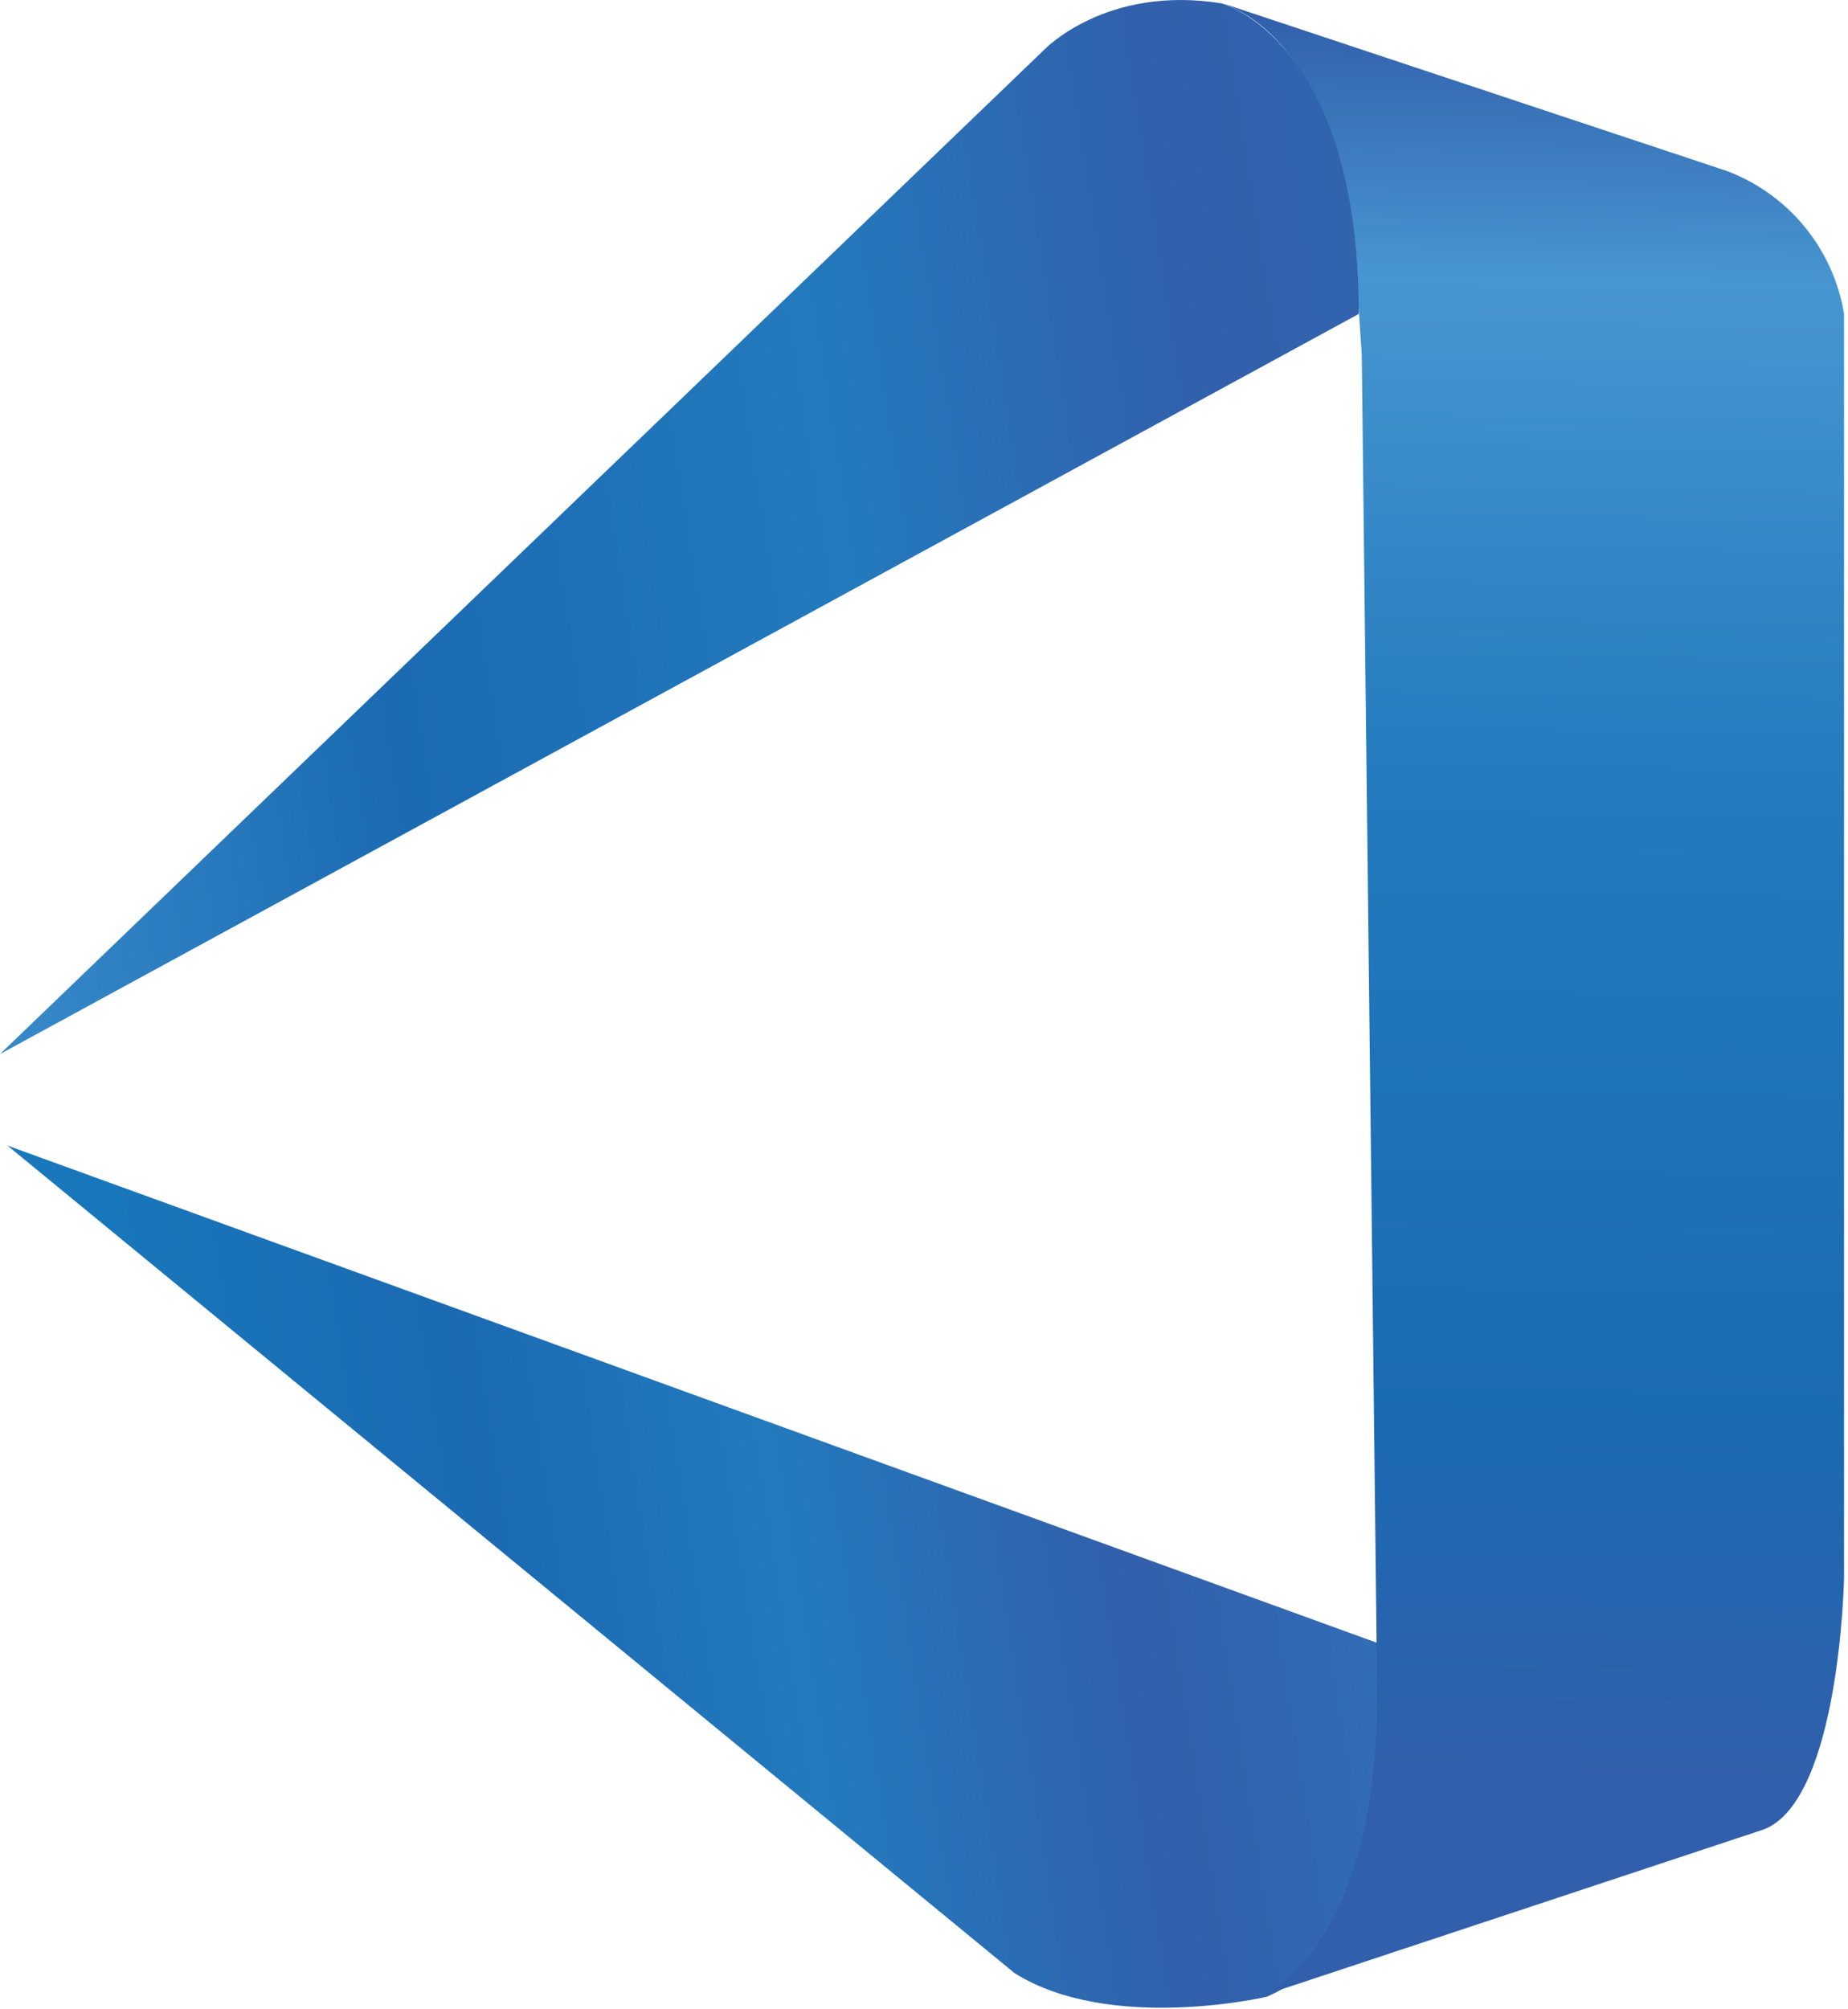
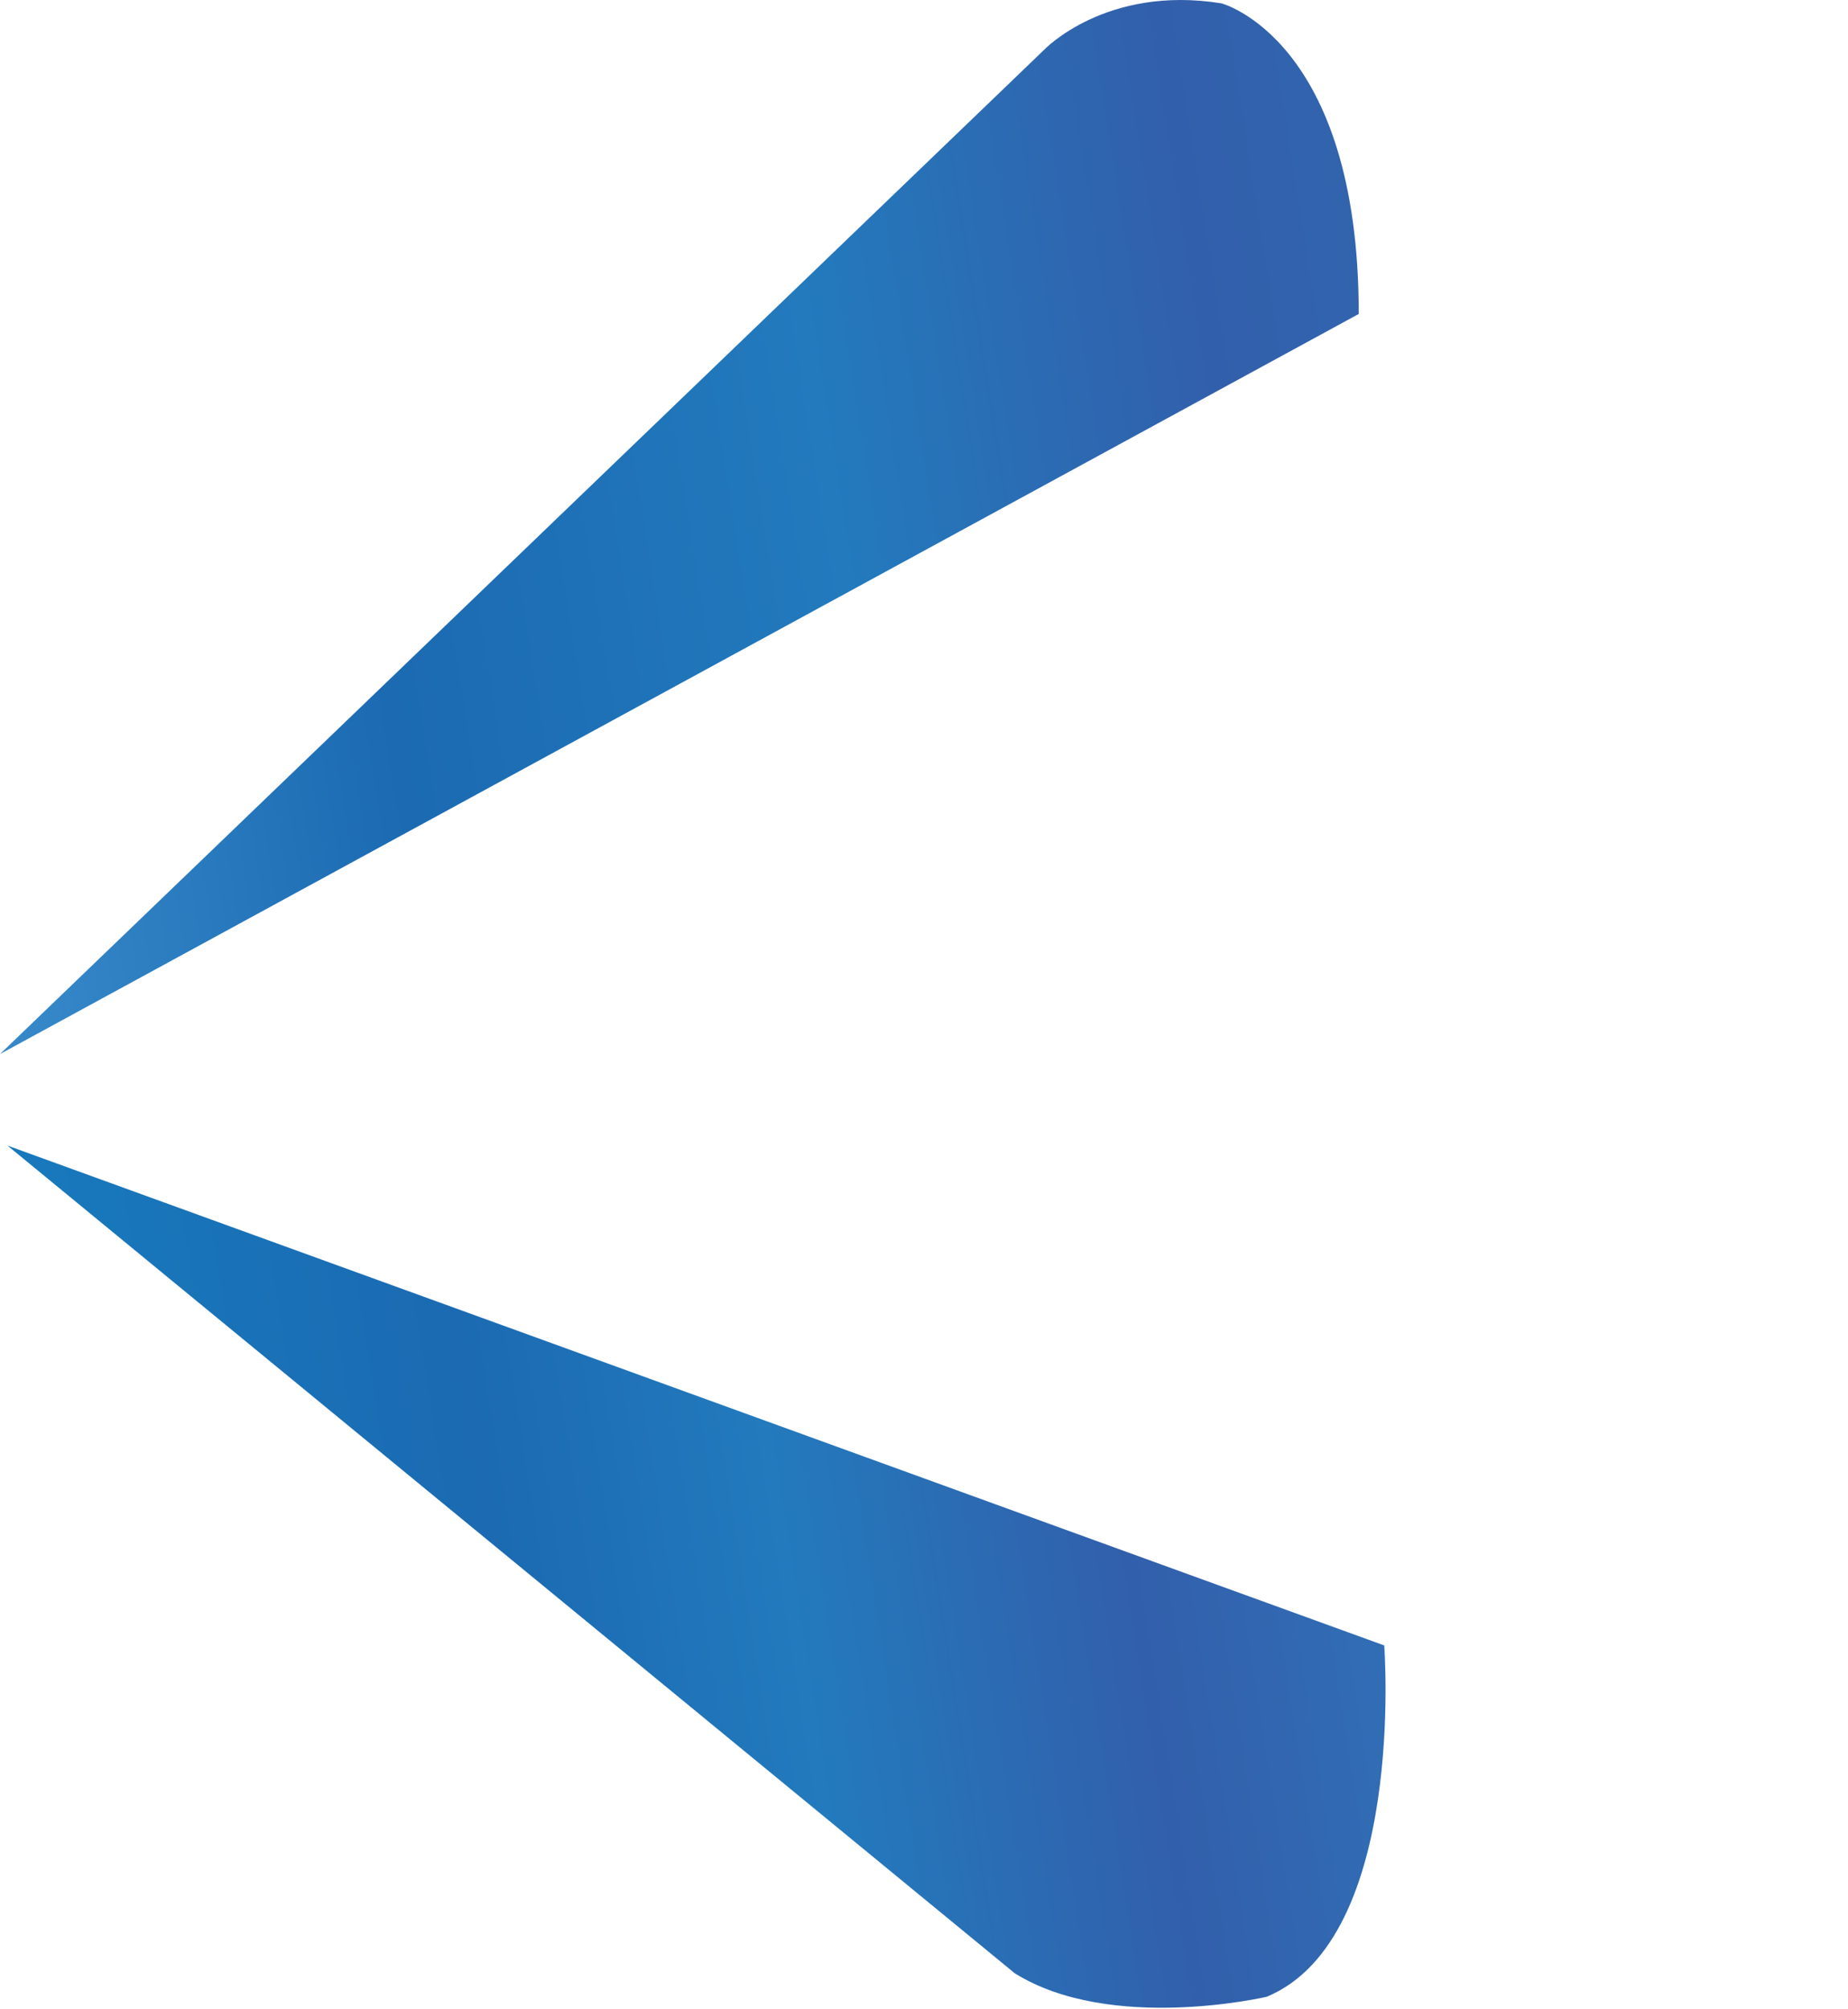
<svg xmlns="http://www.w3.org/2000/svg" width="346" height="376" viewBox="0 0 346 376" fill="none">
  <path d="M259.17 307.984C259.17 307.984 263.37 362.824 237.17 373.744C237.17 373.744 207.95 380.564 189.99 369.344L1.4 214.424L259.17 307.984Z" fill="url(#paint0_linear_245_823)" />
-   <path d="M235.77 373.734C235.77 373.734 258.61 365.444 257.82 314.734L254.96 66.384L253.56 45.034C253.56 45.034 250.66 8.614 228.78 0.584L323.26 31.984C328.949 34.116 333.977 37.707 337.839 42.397C341.701 47.088 344.26 52.711 345.26 58.704V295.414C345.26 295.414 344.48 336.874 330.26 342.414L235.77 373.734Z" fill="url(#paint1_linear_245_823)" />
  <path d="M228.68 0.624C228.68 0.624 254.4 7.334 254.4 58.764L0 197.294L195.52 9.294C195.52 9.294 207.07 -2.846 228.68 0.624Z" fill="url(#paint2_linear_245_823)" />
  <defs>
    <linearGradient id="paint0_linear_245_823" x1="24.03" y1="309.204" x2="264.77" y2="271.154" gradientUnits="userSpaceOnUse">
      <stop stop-color="#1878BB" />
      <stop offset="0.29" stop-color="#1B6AB2" />
      <stop offset="0.51" stop-color="#237ABD" />
      <stop offset="0.77" stop-color="#325FAB" />
      <stop offset="0.97" stop-color="#316FB6" />
    </linearGradient>
    <linearGradient id="paint1_linear_245_823" x1="284.04" y1="333.394" x2="289.39" y2="2.644" gradientUnits="userSpaceOnUse">
      <stop stop-color="#325FAB" />
      <stop offset="0.2" stop-color="#1B6AB2" />
      <stop offset="0.56" stop-color="#237ABD" />
      <stop offset="0.85" stop-color="#4796D1" />
      <stop offset="1" stop-color="#325FAB" />
    </linearGradient>
    <linearGradient id="paint2_linear_245_823" x1="-4.03" y1="116.484" x2="359.43" y2="59.034" gradientUnits="userSpaceOnUse">
      <stop stop-color="#3587C8" />
      <stop offset="0.2" stop-color="#1B6AB2" />
      <stop offset="0.44" stop-color="#237ABD" />
      <stop offset="0.64" stop-color="#325FAB" />
      <stop offset="0.9" stop-color="#316FB6" />
    </linearGradient>
  </defs>
</svg>